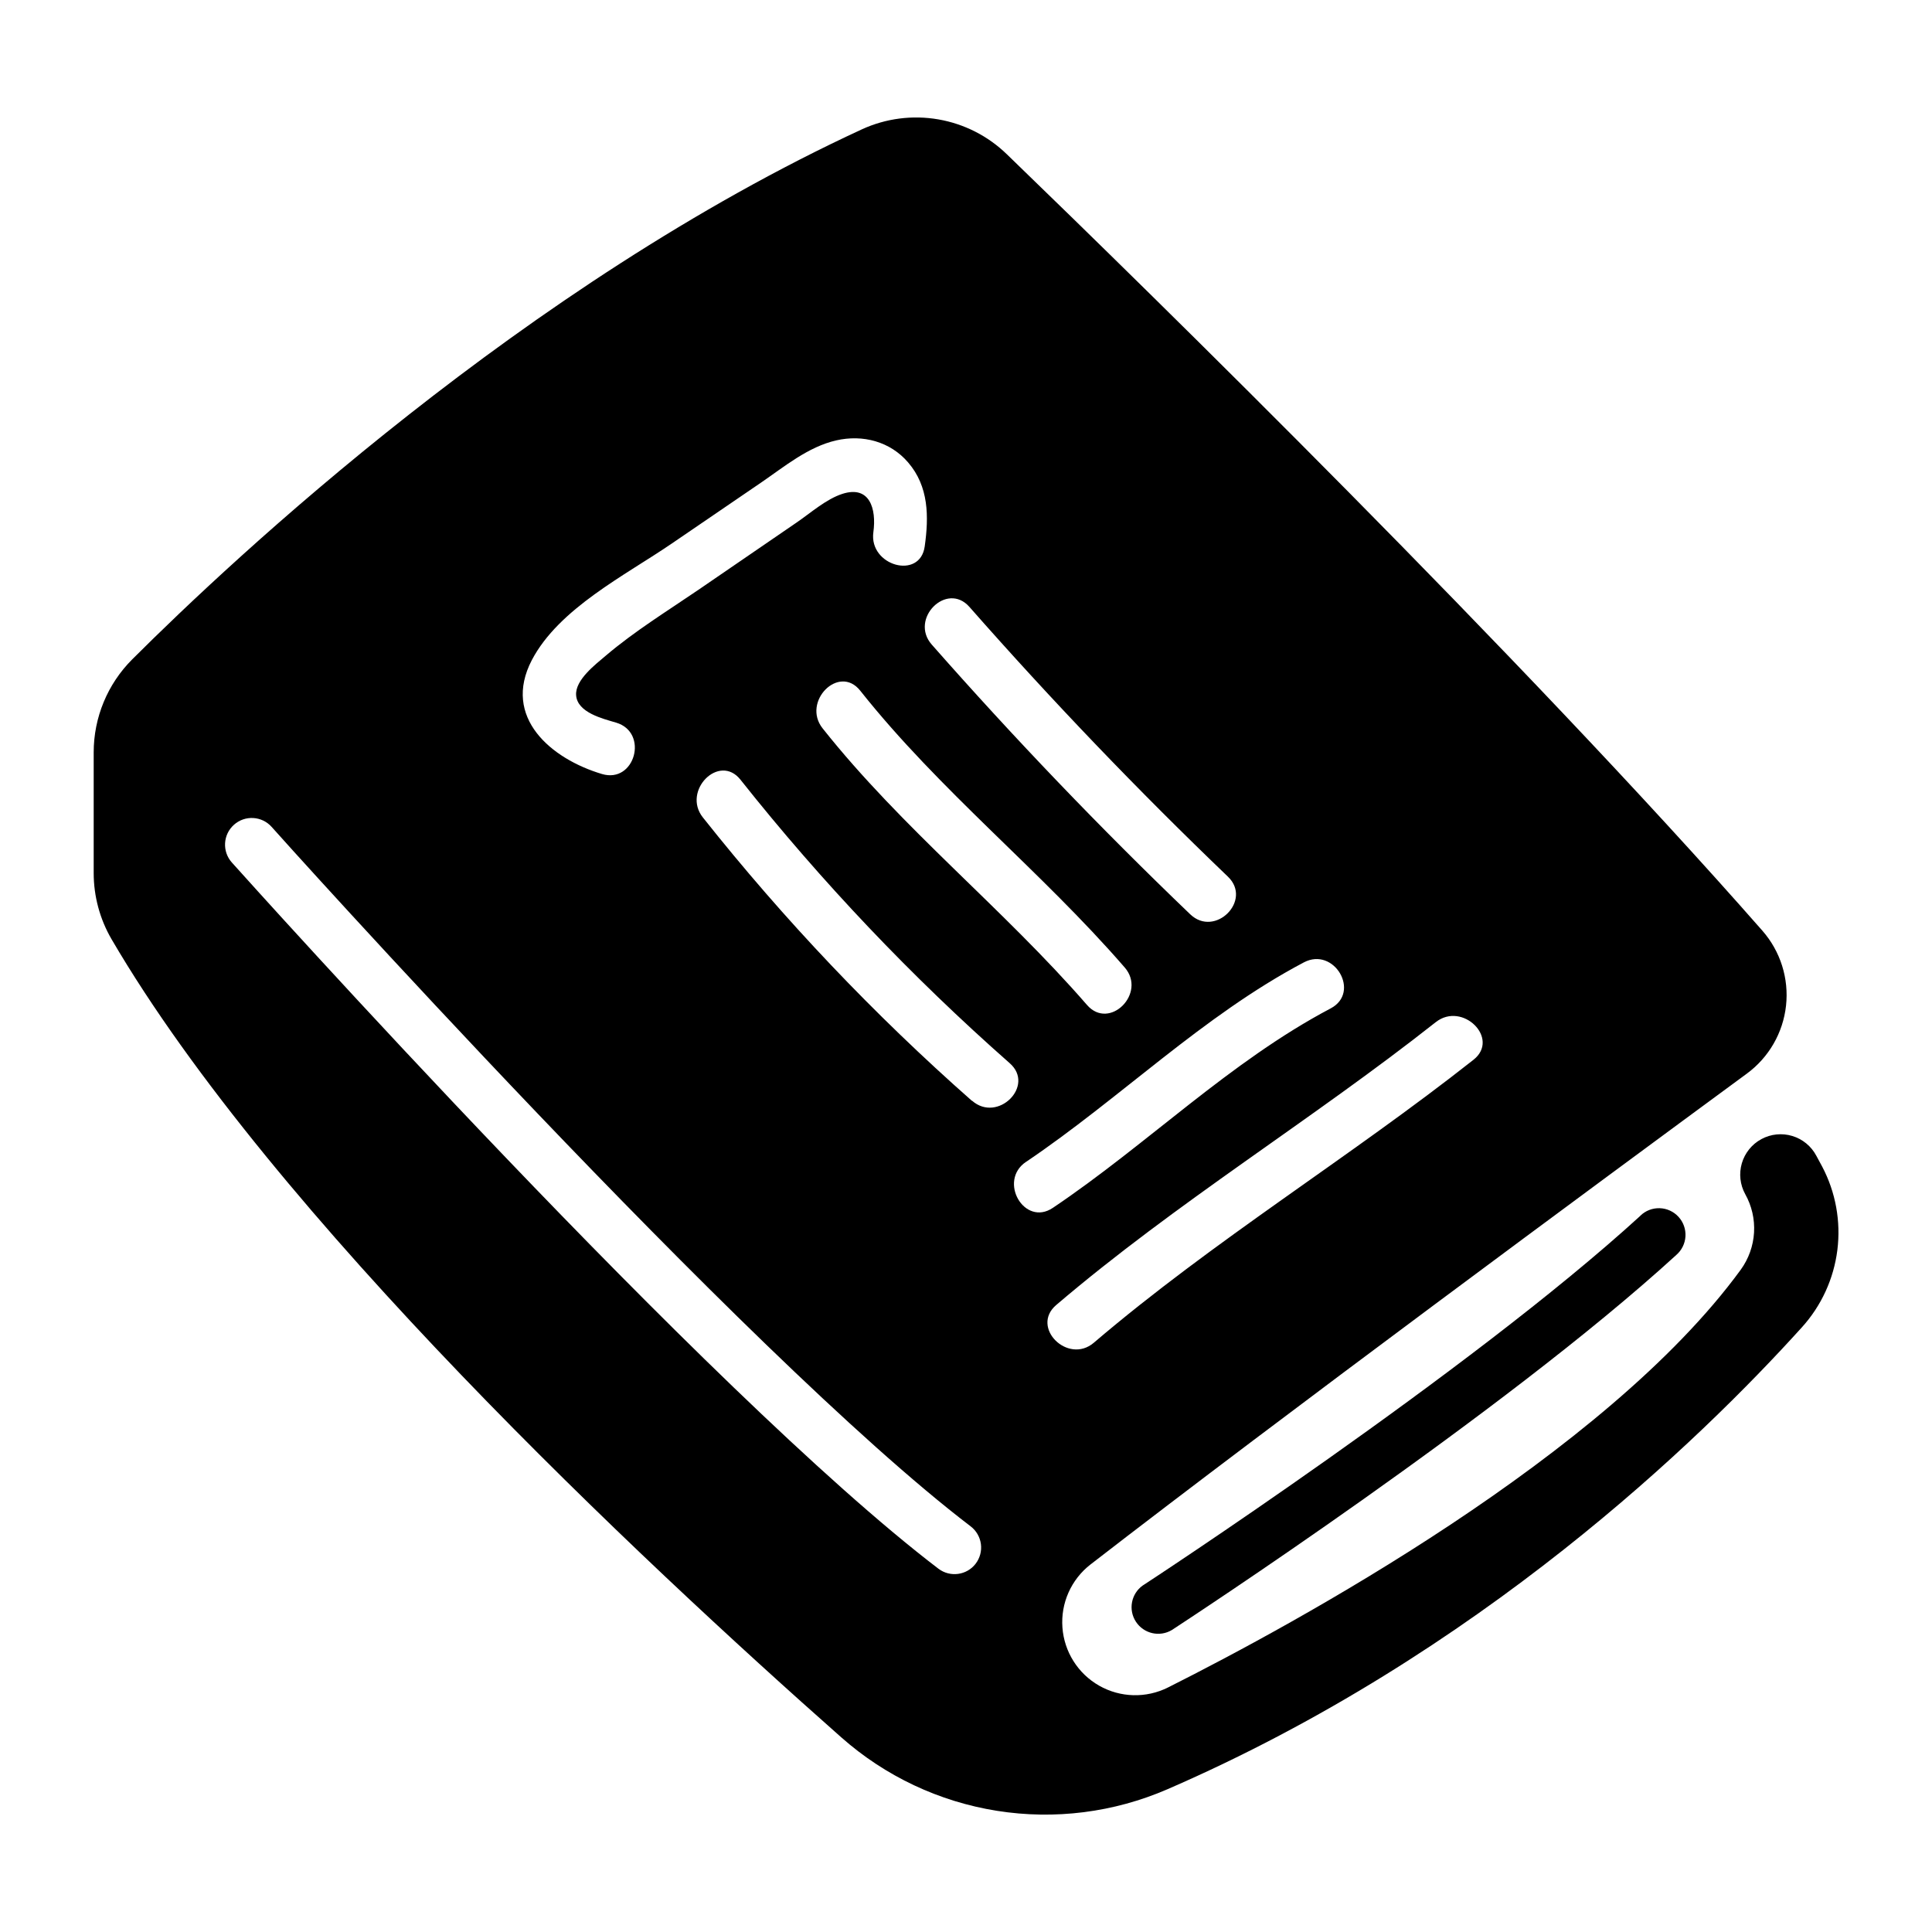
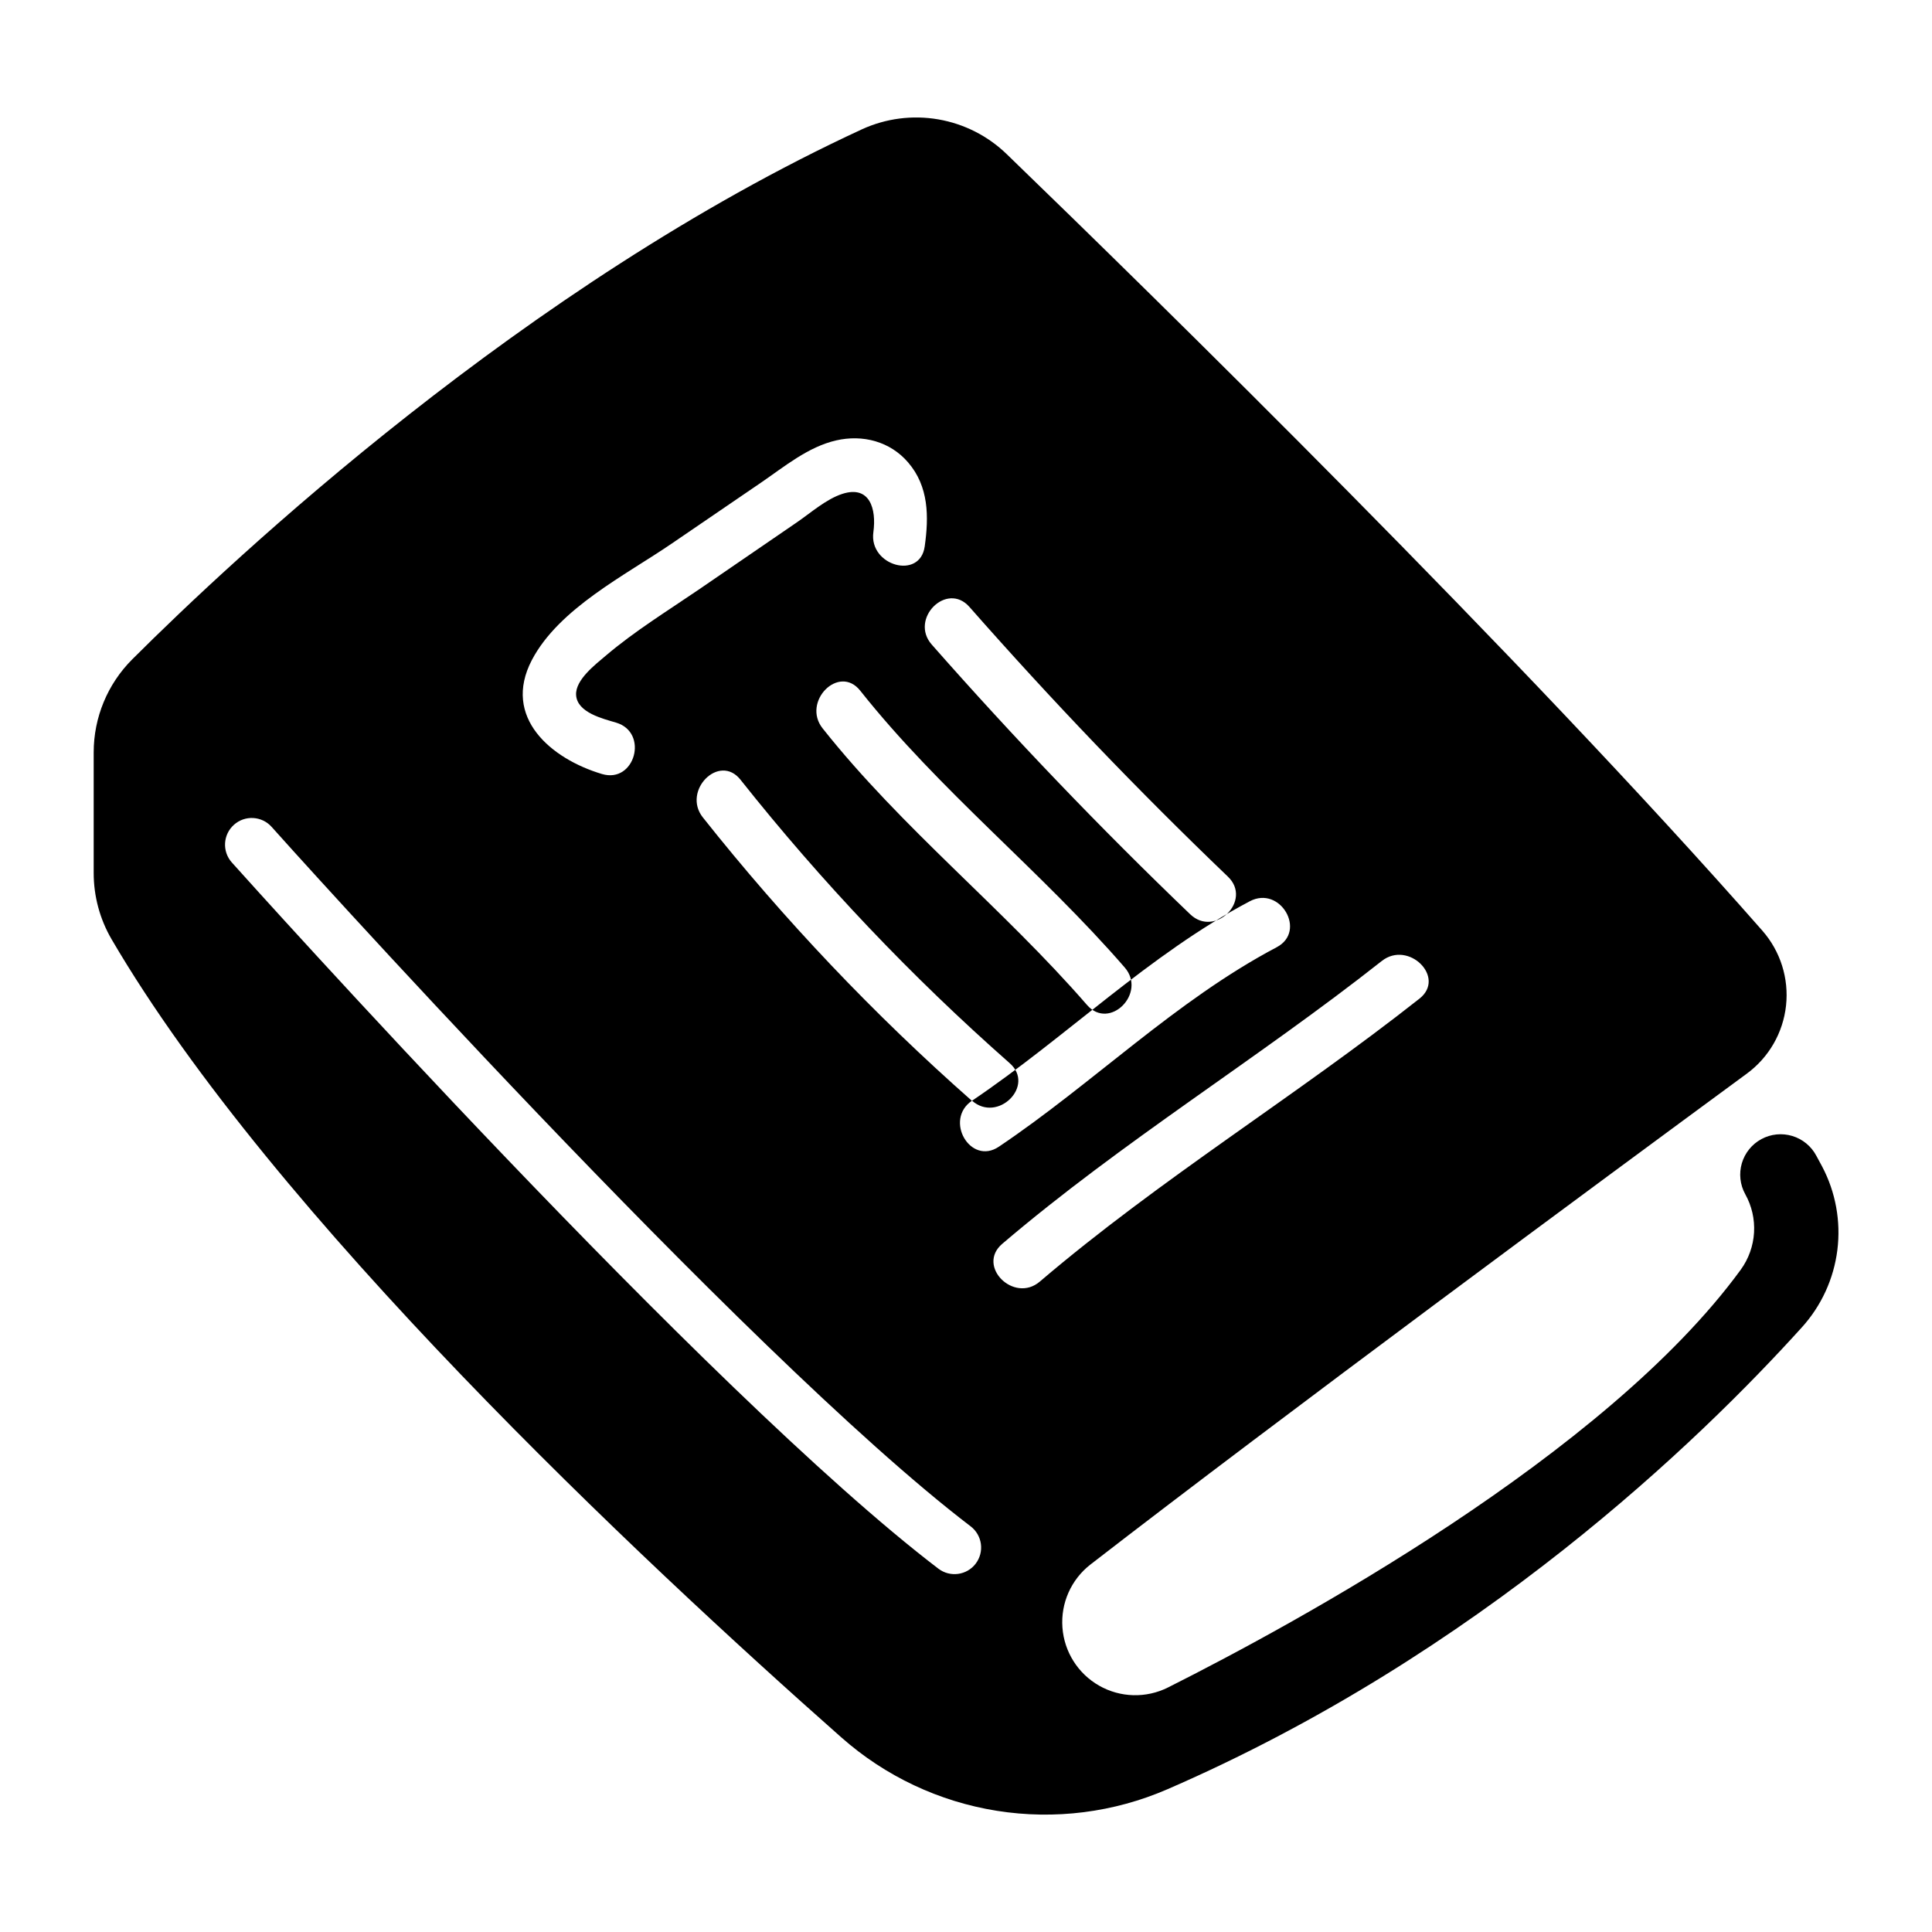
<svg xmlns="http://www.w3.org/2000/svg" fill="#000000" width="800px" height="800px" version="1.1" viewBox="144 144 512 512">
  <g>
-     <path d="m625.34 450.28c-1.336-2.523-3.625-4.41-6.359-5.234-2.734-0.828-5.684-0.531-8.195 0.828s-4.375 3.664-5.18 6.402c-0.805 2.742-0.48 5.688 0.898 8.188 1.734 3.098 2.543 6.625 2.336 10.168-0.207 3.543-1.426 6.953-3.504 9.828-35.887 49.199-118.47 93.992-151.81 110.74-5.781 2.894-12.621 2.715-18.238-0.48s-9.27-8.984-9.734-15.43c-0.469-6.445 2.316-12.699 7.414-16.668 50.777-39.301 134.16-100.84 173.95-130.09 5.84-4.289 9.613-10.828 10.398-18.027 0.789-7.199-1.48-14.398-6.254-19.848-63.793-72.641-161.52-168.36-200.23-205.77-4.984-4.844-11.316-8.066-18.164-9.25-6.848-1.184-13.895-0.27-20.215 2.617-89.199 41.199-166.43 113.55-193.41 140.48-6.547 6.539-10.219 15.414-10.215 24.668v31.93c-0.004 6.172 1.629 12.234 4.734 17.566 42.793 73.238 140.07 164.39 193.43 211.56v-0.004c11.609 10.262 25.906 17.004 41.207 19.43 15.305 2.43 30.984 0.445 45.199-5.723 82.52-35.797 141-92.398 168.14-122.43 5.148-5.695 8.422-12.836 9.379-20.457 0.957-7.617-0.453-15.348-4.035-22.141zm-224.43-145.44c21.805 24.785 44.637 48.609 68.496 71.477 6.574 6.297-3.426 16.266-9.988 9.977-23.832-22.848-46.664-46.676-68.496-71.477-5.981-6.797 3.977-16.805 9.988-9.977zm31.152 105.48c-22.215-25.582-49-46.738-70.066-73.305-5.578-7.047 4.34-17.102 9.977-9.977 21.066 26.566 47.902 47.754 70.082 73.348 5.922 6.797-4.027 16.812-9.988 9.938zm-147.12-91.391c7.184-13.699 24.766-22.465 37.047-30.859l23.742-16.207c6.141-4.203 12.43-9.445 19.848-11.148 7.066-1.625 14.336 0.285 19.09 5.844 5.496 6.387 5.496 14.367 4.391 22.238-1.23 8.973-14.828 5.137-13.609-3.75 0.855-6.258-0.984-12.477-8.188-10.176-4.309 1.379-8.453 5.078-12.145 7.598l-25.965 17.793c-8.285 5.656-17.012 11.02-24.668 17.543-2.648 2.262-8.059 6.348-7.812 10.391 0.277 4.664 7.144 6.277 10.617 7.312 8.699 2.598 4.981 16.207-3.75 13.617-13.461-4.004-26.535-14.984-18.598-30.195zm117.61 239.48c-2.359 3.066-6.75 3.66-9.84 1.328-61.117-46.59-182.15-181.46-187.28-187.18-2.598-2.914-2.344-7.387 0.574-9.988 2.914-2.602 7.387-2.344 9.984 0.57 1.203 1.418 125.23 139.59 185.23 185.35 1.496 1.137 2.477 2.82 2.727 4.684s-0.254 3.746-1.398 5.234zm-0.984-122.68c-25.945-22.871-49.805-48.004-71.301-75.102-5.59-7.055 4.34-17.102 9.977-9.988v0.004c21.508 27.105 45.379 52.242 71.344 75.117 6.828 5.973-3.191 15.922-9.988 9.938zm14.309 16.207c25.094-16.926 46.75-38.672 73.652-52.891 8.039-4.25 15.164 7.941 7.125 12.184-26.863 14.188-48.531 35.992-73.625 52.859-7.555 5.098-14.613-7.137-7.125-12.184zm8.012 37.922c31.883-27.199 67.758-49.051 100.61-74.98 7.066-5.57 17.113 4.359 9.988 9.977-32.855 25.93-68.762 47.805-100.62 74.992-6.852 5.836-16.879-4.106-9.949-10.016z" />
-     <path d="m578.71 466.2c-45.324 41.418-131 97.418-131.86 97.969l-0.004-0.004c-3.086 2.195-3.891 6.438-1.82 9.605 2.07 3.172 6.273 4.144 9.527 2.203 3.551-2.32 87.496-57.172 133.67-99.383h-0.004c1.449-1.246 2.332-3.023 2.445-4.926 0.113-1.906-0.547-3.777-1.836-5.184-1.285-1.41-3.09-2.238-4.996-2.293-1.91-0.059-3.758 0.66-5.125 1.992z" />
+     <path d="m625.34 450.28c-1.336-2.523-3.625-4.41-6.359-5.234-2.734-0.828-5.684-0.531-8.195 0.828s-4.375 3.664-5.18 6.402c-0.805 2.742-0.48 5.688 0.898 8.188 1.734 3.098 2.543 6.625 2.336 10.168-0.207 3.543-1.426 6.953-3.504 9.828-35.887 49.199-118.47 93.992-151.81 110.74-5.781 2.894-12.621 2.715-18.238-0.48s-9.27-8.984-9.734-15.43c-0.469-6.445 2.316-12.699 7.414-16.668 50.777-39.301 134.16-100.84 173.95-130.09 5.84-4.289 9.613-10.828 10.398-18.027 0.789-7.199-1.48-14.398-6.254-19.848-63.793-72.641-161.52-168.36-200.23-205.77-4.984-4.844-11.316-8.066-18.164-9.25-6.848-1.184-13.895-0.27-20.215 2.617-89.199 41.199-166.43 113.55-193.41 140.48-6.547 6.539-10.219 15.414-10.215 24.668v31.93c-0.004 6.172 1.629 12.234 4.734 17.566 42.793 73.238 140.07 164.39 193.43 211.56v-0.004c11.609 10.262 25.906 17.004 41.207 19.43 15.305 2.43 30.984 0.445 45.199-5.723 82.52-35.797 141-92.398 168.14-122.43 5.148-5.695 8.422-12.836 9.379-20.457 0.957-7.617-0.453-15.348-4.035-22.141zm-224.43-145.44c21.805 24.785 44.637 48.609 68.496 71.477 6.574 6.297-3.426 16.266-9.988 9.977-23.832-22.848-46.664-46.676-68.496-71.477-5.981-6.797 3.977-16.805 9.988-9.977zm31.152 105.48c-22.215-25.582-49-46.738-70.066-73.305-5.578-7.047 4.34-17.102 9.977-9.977 21.066 26.566 47.902 47.754 70.082 73.348 5.922 6.797-4.027 16.812-9.988 9.938zm-147.12-91.391c7.184-13.699 24.766-22.465 37.047-30.859l23.742-16.207c6.141-4.203 12.43-9.445 19.848-11.148 7.066-1.625 14.336 0.285 19.09 5.844 5.496 6.387 5.496 14.367 4.391 22.238-1.23 8.973-14.828 5.137-13.609-3.75 0.855-6.258-0.984-12.477-8.188-10.176-4.309 1.379-8.453 5.078-12.145 7.598l-25.965 17.793c-8.285 5.656-17.012 11.02-24.668 17.543-2.648 2.262-8.059 6.348-7.812 10.391 0.277 4.664 7.144 6.277 10.617 7.312 8.699 2.598 4.981 16.207-3.75 13.617-13.461-4.004-26.535-14.984-18.598-30.195zm117.61 239.48c-2.359 3.066-6.75 3.66-9.84 1.328-61.117-46.59-182.15-181.46-187.28-187.18-2.598-2.914-2.344-7.387 0.574-9.988 2.914-2.602 7.387-2.344 9.984 0.57 1.203 1.418 125.23 139.59 185.23 185.35 1.496 1.137 2.477 2.82 2.727 4.684s-0.254 3.746-1.398 5.234zm-0.984-122.68c-25.945-22.871-49.805-48.004-71.301-75.102-5.59-7.055 4.34-17.102 9.977-9.988v0.004c21.508 27.105 45.379 52.242 71.344 75.117 6.828 5.973-3.191 15.922-9.988 9.938zc25.094-16.926 46.75-38.672 73.652-52.891 8.039-4.25 15.164 7.941 7.125 12.184-26.863 14.188-48.531 35.992-73.625 52.859-7.555 5.098-14.613-7.137-7.125-12.184zm8.012 37.922c31.883-27.199 67.758-49.051 100.61-74.98 7.066-5.57 17.113 4.359 9.988 9.977-32.855 25.93-68.762 47.805-100.62 74.992-6.852 5.836-16.879-4.106-9.949-10.016z" />
  </g>
</svg>